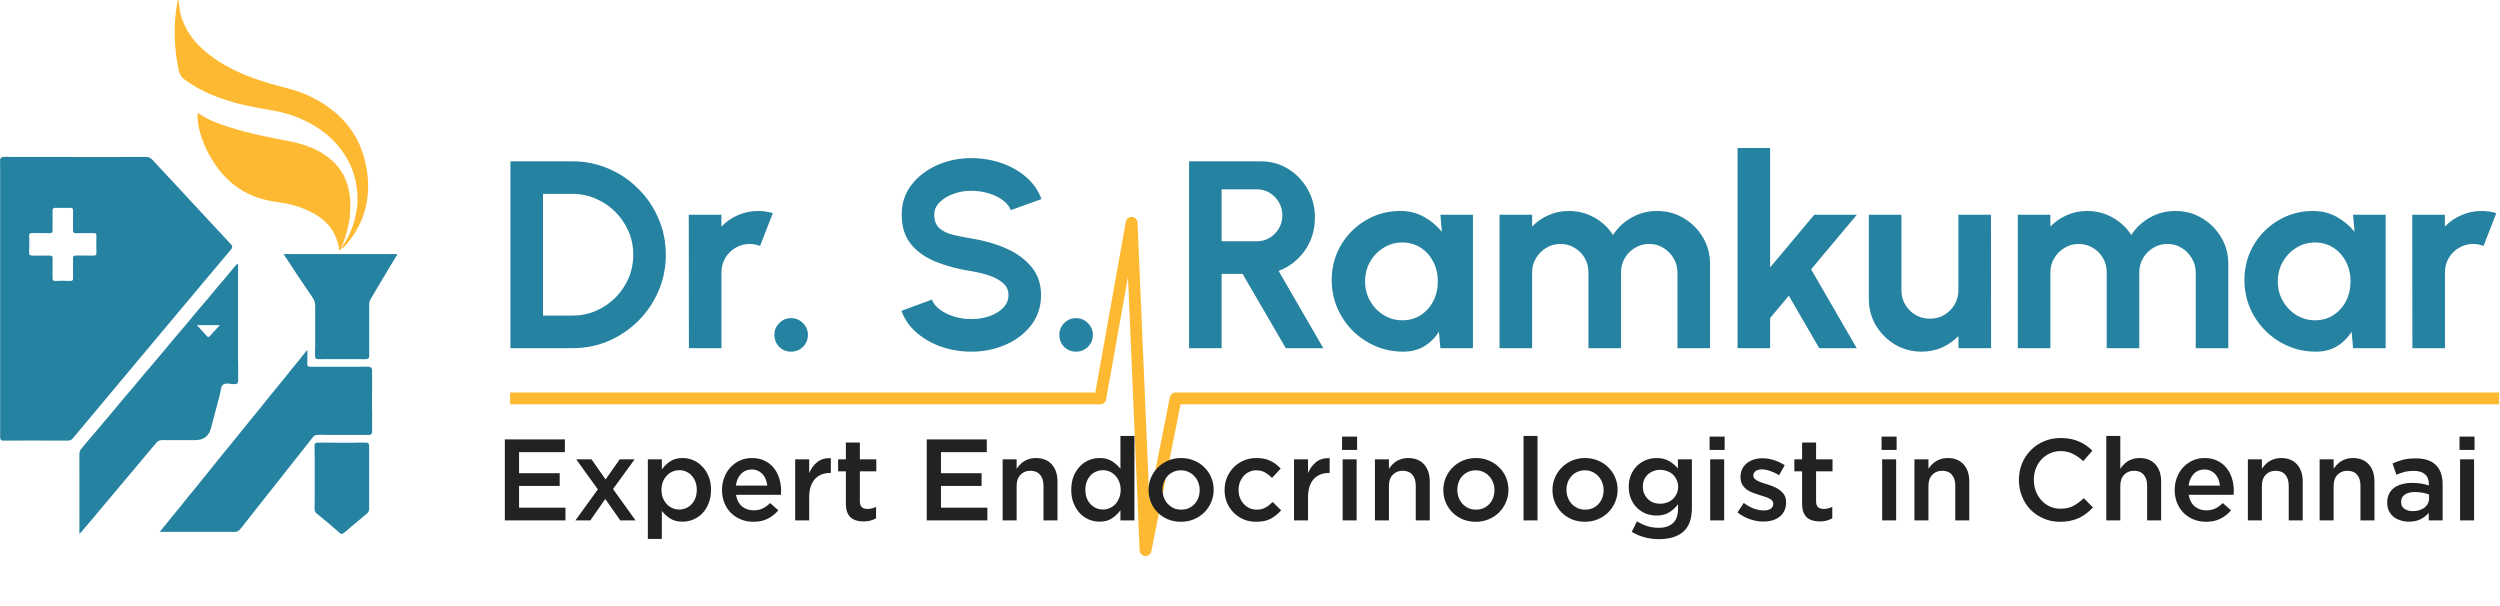
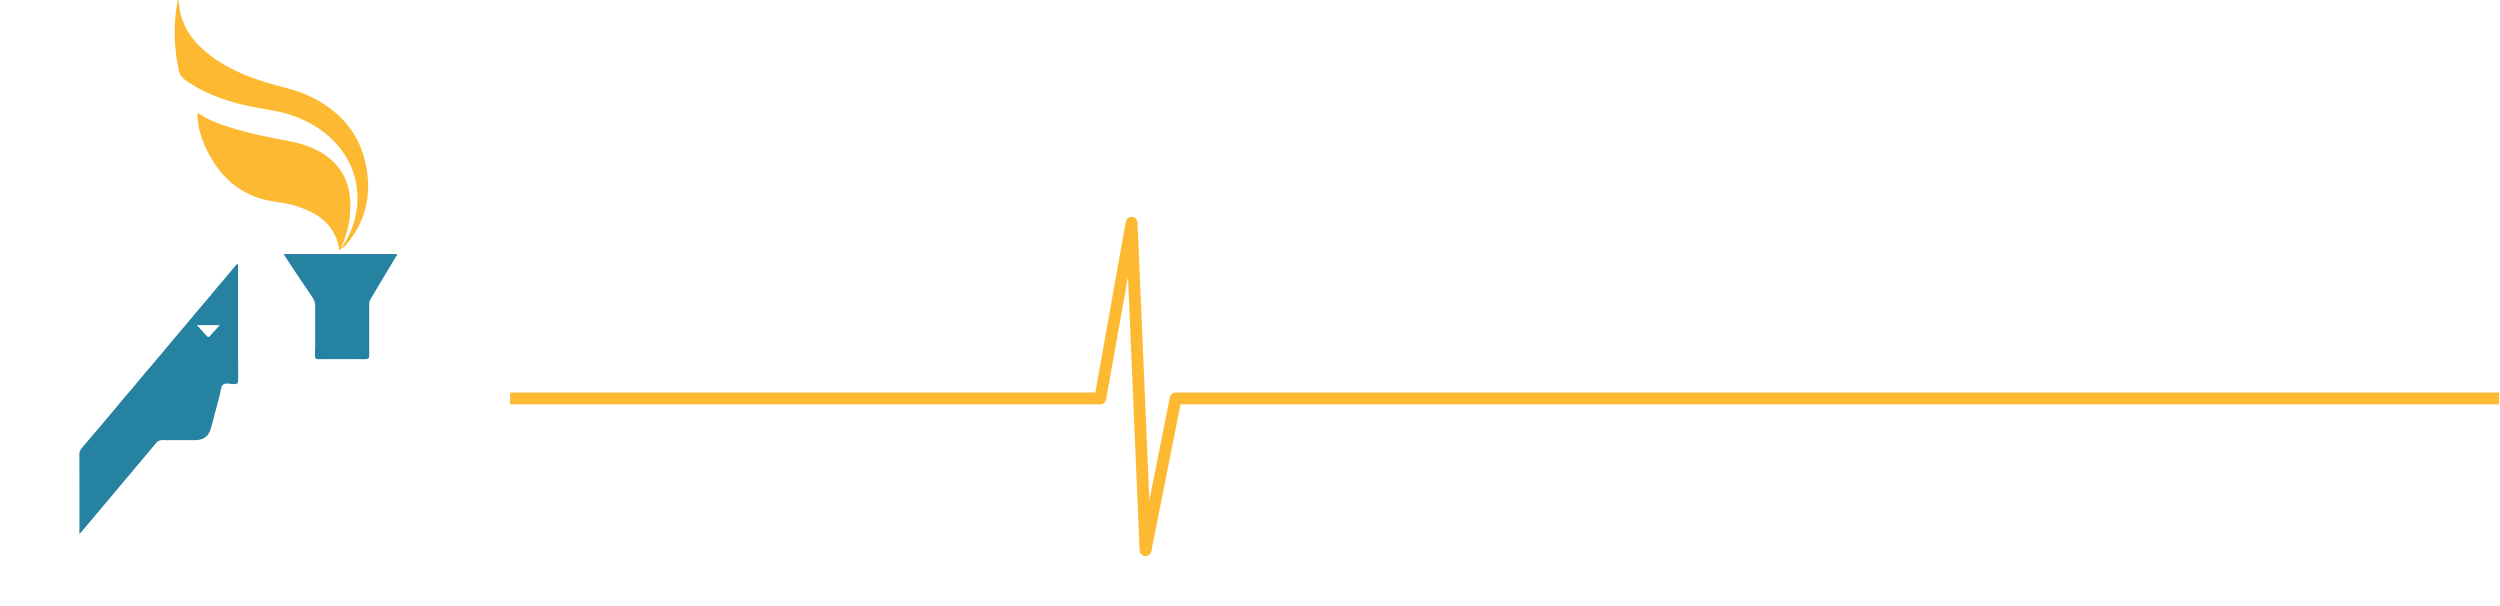
<svg xmlns="http://www.w3.org/2000/svg" width="359" height="87" viewBox="0 0 359 87" fill="none">
-   <path d="M73.3 50V23.166H82.194C84.047 23.166 85.778 23.517 87.388 24.22C89.011 24.91 90.436 25.875 91.662 27.114C92.902 28.341 93.867 29.765 94.557 31.388C95.26 32.998 95.611 34.73 95.611 36.583C95.611 38.436 95.26 40.173 94.557 41.796C93.867 43.406 92.902 44.831 91.662 46.071C90.436 47.297 89.011 48.262 87.388 48.965C85.778 49.655 84.047 50 82.194 50H73.3ZM77.977 45.323H82.194C83.382 45.323 84.5 45.099 85.548 44.652C86.609 44.192 87.541 43.566 88.347 42.774C89.152 41.969 89.784 41.042 90.244 39.995C90.704 38.934 90.934 37.797 90.934 36.583C90.934 35.369 90.704 34.238 90.244 33.19C89.784 32.142 89.152 31.216 88.347 30.411C87.541 29.606 86.615 28.98 85.567 28.532C84.519 28.072 83.395 27.842 82.194 27.842H77.977V45.323ZM98.926 50L98.907 30.832H103.584L103.603 32.538C104.254 31.848 105.034 31.305 105.941 30.909C106.848 30.5 107.826 30.296 108.874 30.296C109.577 30.296 110.279 30.398 110.982 30.602L109.142 35.318C108.656 35.126 108.171 35.03 107.685 35.03C106.931 35.03 106.241 35.215 105.615 35.586C105.002 35.944 104.51 36.436 104.139 37.062C103.782 37.675 103.603 38.359 103.603 39.113V50H98.926ZM113.601 50.498C112.937 50.498 112.368 50.268 111.895 49.808C111.435 49.336 111.205 48.761 111.205 48.083C111.205 47.432 111.435 46.869 111.895 46.397C112.368 45.924 112.937 45.687 113.601 45.687C114.266 45.687 114.834 45.924 115.307 46.397C115.78 46.869 116.016 47.432 116.016 48.083C116.016 48.761 115.78 49.336 115.307 49.808C114.834 50.268 114.266 50.498 113.601 50.498ZM139.49 50.498C138.007 50.498 136.583 50.268 135.215 49.808C133.861 49.336 132.672 48.665 131.65 47.796C130.628 46.914 129.893 45.86 129.446 44.633L133.835 43.023C134.014 43.534 134.378 44.001 134.928 44.422C135.477 44.844 136.148 45.183 136.94 45.438C137.733 45.694 138.582 45.822 139.49 45.822C140.422 45.822 141.291 45.681 142.096 45.4C142.914 45.106 143.572 44.703 144.071 44.192C144.569 43.668 144.818 43.061 144.818 42.371C144.818 41.669 144.556 41.093 144.032 40.646C143.508 40.186 142.837 39.822 142.02 39.554C141.202 39.285 140.359 39.081 139.49 38.94C137.586 38.647 135.88 38.193 134.372 37.58C132.864 36.966 131.669 36.116 130.788 35.03C129.919 33.944 129.484 32.538 129.484 30.813C129.484 29.191 129.951 27.772 130.883 26.558C131.816 25.344 133.043 24.399 134.564 23.721C136.084 23.044 137.726 22.706 139.49 22.706C140.959 22.706 142.377 22.936 143.745 23.395C145.112 23.856 146.307 24.526 147.329 25.408C148.364 26.29 149.105 27.35 149.552 28.59L145.144 30.181C144.965 29.67 144.601 29.203 144.051 28.782C143.502 28.36 142.831 28.028 142.039 27.785C141.247 27.529 140.397 27.401 139.49 27.401C138.582 27.389 137.72 27.536 136.902 27.842C136.097 28.136 135.439 28.539 134.928 29.05C134.417 29.561 134.161 30.149 134.161 30.813C134.161 31.669 134.397 32.315 134.87 32.749C135.356 33.184 136.001 33.503 136.806 33.708C137.611 33.899 138.506 34.078 139.49 34.244C141.279 34.526 142.933 34.998 144.454 35.663C145.975 36.327 147.195 37.215 148.115 38.327C149.035 39.426 149.495 40.774 149.495 42.371C149.495 43.994 149.035 45.419 148.115 46.646C147.195 47.86 145.975 48.805 144.454 49.483C142.933 50.16 141.279 50.498 139.49 50.498ZM154.519 50.498C153.855 50.498 153.286 50.268 152.813 49.808C152.353 49.336 152.123 48.761 152.123 48.083C152.123 47.432 152.353 46.869 152.813 46.397C153.286 45.924 153.855 45.687 154.519 45.687C155.184 45.687 155.752 45.924 156.225 46.397C156.698 46.869 156.934 47.432 156.934 48.083C156.934 48.761 156.698 49.336 156.225 49.808C155.752 50.268 155.184 50.498 154.519 50.498ZM170.747 50V23.166H181.04C182.497 23.166 183.813 23.53 184.989 24.258C186.164 24.986 187.097 25.964 187.787 27.191C188.477 28.405 188.822 29.753 188.822 31.235C188.822 32.449 188.599 33.567 188.151 34.589C187.717 35.599 187.103 36.474 186.311 37.215C185.532 37.956 184.631 38.519 183.609 38.902L190.03 50H184.644L178.433 39.324H175.424V50H170.747ZM175.424 34.647H180.503C181.168 34.647 181.775 34.481 182.324 34.148C182.874 33.816 183.315 33.369 183.647 32.807C183.979 32.245 184.145 31.618 184.145 30.928C184.145 30.226 183.979 29.593 183.647 29.031C183.315 28.468 182.874 28.021 182.324 27.689C181.775 27.357 181.168 27.191 180.503 27.191H175.424V34.647ZM206.838 30.832H211.515V50H206.838L206.627 47.623C206.103 48.479 205.407 49.176 204.538 49.712C203.682 50.236 202.666 50.498 201.49 50.498C200.072 50.498 198.743 50.23 197.503 49.693C196.264 49.157 195.171 48.416 194.226 47.47C193.293 46.524 192.558 45.432 192.021 44.192C191.497 42.953 191.235 41.624 191.235 40.205C191.235 38.838 191.485 37.554 191.983 36.353C192.494 35.152 193.203 34.097 194.111 33.19C195.018 32.283 196.066 31.574 197.254 31.062C198.442 30.551 199.72 30.296 201.088 30.296C202.353 30.296 203.483 30.577 204.48 31.139C205.49 31.701 206.346 32.417 207.049 33.286L206.838 30.832ZM201.375 45.994C202.372 45.994 203.253 45.745 204.02 45.246C204.787 44.748 205.387 44.077 205.822 43.234C206.256 42.378 206.474 41.438 206.474 40.416C206.474 39.381 206.256 38.442 205.822 37.599C205.387 36.742 204.78 36.065 204.001 35.567C203.234 35.069 202.359 34.819 201.375 34.819C200.391 34.819 199.49 35.075 198.672 35.586C197.867 36.084 197.222 36.755 196.737 37.599C196.264 38.442 196.027 39.381 196.027 40.416C196.027 41.451 196.27 42.391 196.756 43.234C197.241 44.077 197.887 44.748 198.692 45.246C199.509 45.745 200.404 45.994 201.375 45.994ZM215.334 50V30.832H220.011V32.538C220.663 31.848 221.442 31.305 222.349 30.909C223.257 30.5 224.234 30.296 225.282 30.296C226.611 30.296 227.831 30.609 228.943 31.235C230.067 31.861 230.962 32.698 231.626 33.746C232.304 32.698 233.198 31.861 234.31 31.235C235.422 30.609 236.642 30.296 237.971 30.296C239.376 30.296 240.648 30.641 241.785 31.331C242.935 32.008 243.849 32.922 244.526 34.072C245.216 35.209 245.561 36.48 245.561 37.886V50H240.884V39.132C240.884 38.391 240.699 37.714 240.328 37.1C239.971 36.474 239.485 35.976 238.872 35.605C238.271 35.222 237.594 35.03 236.84 35.03C236.086 35.03 235.402 35.215 234.789 35.586C234.188 35.944 233.703 36.429 233.332 37.043C232.962 37.656 232.776 38.353 232.776 39.132V50H228.1V39.132C228.1 38.353 227.921 37.656 227.563 37.043C227.205 36.429 226.72 35.944 226.106 35.586C225.493 35.215 224.809 35.03 224.055 35.03C223.314 35.03 222.637 35.222 222.024 35.605C221.41 35.976 220.918 36.474 220.548 37.1C220.19 37.714 220.011 38.391 220.011 39.132V50H215.334ZM266.63 50H261.244L256.874 42.467L254.19 45.668V50H249.514V21.249H254.19V38.404L260.535 30.832H266.649L260.075 38.672L266.63 50ZM268.364 42.908V30.832H273.04V41.681C273.04 42.435 273.226 43.125 273.596 43.751C273.967 44.365 274.459 44.857 275.072 45.227C275.698 45.585 276.382 45.764 277.123 45.764C277.89 45.764 278.58 45.585 279.193 45.227C279.807 44.857 280.299 44.365 280.669 43.751C281.04 43.125 281.225 42.435 281.225 41.681V30.832H285.902L285.921 50H281.244L281.225 48.256C280.56 48.946 279.775 49.495 278.867 49.904C277.96 50.3 276.989 50.498 275.954 50.498C274.561 50.498 273.29 50.16 272.14 49.483C270.99 48.792 270.069 47.879 269.379 46.742C268.702 45.592 268.364 44.314 268.364 42.908ZM289.758 50V30.832H294.435V32.538C295.086 31.848 295.866 31.305 296.773 30.909C297.68 30.5 298.658 30.296 299.706 30.296C301.035 30.296 302.255 30.609 303.367 31.235C304.491 31.861 305.386 32.698 306.05 33.746C306.727 32.698 307.622 31.861 308.734 31.235C309.845 30.609 311.066 30.296 312.395 30.296C313.8 30.296 315.072 30.641 316.209 31.331C317.359 32.008 318.273 32.922 318.95 34.072C319.64 35.209 319.985 36.48 319.985 37.886V50H315.308V39.132C315.308 38.391 315.123 37.714 314.752 37.1C314.394 36.474 313.909 35.976 313.295 35.605C312.695 35.222 312.018 35.03 311.264 35.03C310.51 35.03 309.826 35.215 309.213 35.586C308.612 35.944 308.127 36.429 307.756 37.043C307.385 37.656 307.2 38.353 307.2 39.132V50H302.523V39.132C302.523 38.353 302.344 37.656 301.987 37.043C301.629 36.429 301.143 35.944 300.53 35.586C299.917 35.215 299.233 35.03 298.479 35.03C297.738 35.03 297.061 35.222 296.447 35.605C295.834 35.976 295.342 36.474 294.971 37.1C294.614 37.714 294.435 38.391 294.435 39.132V50H289.758ZM337.903 30.832H342.58V50H337.903L337.692 47.623C337.168 48.479 336.472 49.176 335.603 49.712C334.747 50.236 333.731 50.498 332.555 50.498C331.137 50.498 329.808 50.23 328.568 49.693C327.329 49.157 326.236 48.416 325.291 47.47C324.358 46.524 323.623 45.432 323.086 44.192C322.563 42.953 322.301 41.624 322.301 40.205C322.301 38.838 322.55 37.554 323.048 36.353C323.559 35.152 324.268 34.097 325.176 33.19C326.083 32.283 327.131 31.574 328.319 31.062C329.508 30.551 330.785 30.296 332.153 30.296C333.418 30.296 334.549 30.577 335.545 31.139C336.555 31.701 337.411 32.417 338.114 33.286L337.903 30.832ZM332.44 45.994C333.437 45.994 334.319 45.745 335.085 45.246C335.852 44.748 336.453 44.077 336.887 43.234C337.321 42.378 337.539 41.438 337.539 40.416C337.539 39.381 337.321 38.442 336.887 37.599C336.453 36.742 335.846 36.065 335.066 35.567C334.299 35.069 333.424 34.819 332.44 34.819C331.456 34.819 330.555 35.075 329.738 35.586C328.932 36.084 328.287 36.755 327.802 37.599C327.329 38.442 327.092 39.381 327.092 40.416C327.092 41.451 327.335 42.391 327.821 43.234C328.306 44.077 328.952 44.748 329.757 45.246C330.575 45.745 331.469 45.994 332.44 45.994ZM346.418 50L346.399 30.832H351.076L351.095 32.538C351.747 31.848 352.526 31.305 353.434 30.909C354.341 30.5 355.318 30.296 356.366 30.296C357.069 30.296 357.772 30.398 358.475 30.602L356.635 35.318C356.149 35.126 355.663 35.03 355.178 35.03C354.424 35.03 353.734 35.215 353.108 35.586C352.494 35.944 352.002 36.436 351.632 37.062C351.274 37.675 351.095 38.359 351.095 39.113V50H346.418Z" fill="#2582A1" />
  <path d="M73.255 57.214H158L162.5 32L164.5 79L168.825 57.214H358.861" stroke="#FDB931" stroke-width="1.7" stroke-linejoin="round" />
-   <path d="M81.118 63.099V64.926H74.539V67.95H80.371V69.778H74.539V72.901H81.201V74.729H72.495V63.099H81.118ZM88.029 70.226L91.268 74.729H89.075L86.915 71.655L84.772 74.729H82.629L85.852 70.276L82.745 65.957H84.938L86.965 68.847L88.992 65.957H91.135L88.029 70.226ZM102.102 70.343C102.102 71.074 101.986 71.722 101.753 72.287C101.532 72.852 101.227 73.333 100.84 73.732C100.463 74.12 100.026 74.413 99.527 74.613C99.04 74.812 98.536 74.912 98.015 74.912C97.295 74.912 96.697 74.757 96.221 74.447C95.745 74.136 95.351 73.776 95.041 73.367V77.387H93.031V65.957H95.041V67.419C95.362 66.953 95.761 66.566 96.237 66.255C96.714 65.934 97.306 65.774 98.015 65.774C98.536 65.774 99.04 65.873 99.527 66.073C100.014 66.272 100.446 66.571 100.823 66.97C101.211 67.358 101.521 67.834 101.753 68.399C101.986 68.964 102.102 69.612 102.102 70.343ZM100.059 70.343C100.059 69.911 99.992 69.523 99.859 69.18C99.727 68.825 99.544 68.526 99.311 68.282C99.09 68.039 98.824 67.85 98.514 67.718C98.215 67.585 97.893 67.518 97.55 67.518C97.207 67.518 96.88 67.585 96.57 67.718C96.26 67.85 95.988 68.044 95.756 68.299C95.523 68.543 95.335 68.836 95.191 69.18C95.058 69.523 94.991 69.911 94.991 70.343C94.991 70.775 95.058 71.162 95.191 71.506C95.335 71.849 95.523 72.148 95.756 72.403C95.988 72.647 96.26 72.835 96.57 72.968C96.88 73.101 97.207 73.167 97.55 73.167C97.893 73.167 98.215 73.101 98.514 72.968C98.824 72.835 99.09 72.647 99.311 72.403C99.544 72.159 99.727 71.866 99.859 71.522C99.992 71.168 100.059 70.775 100.059 70.343ZM105.69 71.057C105.812 71.777 106.1 72.331 106.554 72.719C107.008 73.095 107.562 73.284 108.215 73.284C108.714 73.284 109.146 73.195 109.511 73.018C109.877 72.84 110.237 72.58 110.591 72.237L111.771 73.284C111.35 73.782 110.846 74.181 110.259 74.48C109.683 74.779 108.991 74.928 108.182 74.928C107.551 74.928 106.958 74.818 106.404 74.596C105.861 74.374 105.385 74.064 104.975 73.666C104.577 73.267 104.261 72.791 104.028 72.237C103.796 71.672 103.679 71.046 103.679 70.359C103.679 69.728 103.785 69.135 103.995 68.582C104.206 68.028 104.499 67.546 104.876 67.136C105.263 66.715 105.717 66.383 106.238 66.139C106.759 65.896 107.335 65.774 107.966 65.774C108.664 65.774 109.273 65.901 109.794 66.156C110.325 66.411 110.763 66.754 111.106 67.186C111.461 67.618 111.726 68.122 111.904 68.698C112.081 69.274 112.169 69.877 112.169 70.509C112.169 70.597 112.164 70.686 112.153 70.775C112.153 70.863 112.147 70.957 112.136 71.057H105.69ZM105.673 69.728H110.176C110.142 69.407 110.07 69.108 109.96 68.831C109.849 68.543 109.699 68.299 109.511 68.1C109.323 67.889 109.096 67.723 108.83 67.601C108.575 67.48 108.282 67.419 107.949 67.419C107.329 67.419 106.814 67.635 106.404 68.067C106.005 68.487 105.762 69.041 105.673 69.728ZM116.199 71.389V74.729H114.188V65.957H116.199V67.934C116.476 67.269 116.869 66.737 117.378 66.339C117.888 65.94 118.53 65.757 119.306 65.79V67.917H119.189C118.746 67.917 118.342 67.989 117.976 68.133C117.611 68.277 117.295 68.493 117.029 68.781C116.764 69.069 116.559 69.434 116.415 69.877C116.271 70.309 116.199 70.814 116.199 71.389ZM123.477 67.684V71.987C123.477 72.375 123.571 72.658 123.76 72.835C123.948 73.001 124.214 73.084 124.557 73.084C124.989 73.084 125.405 72.984 125.803 72.785V74.43C125.549 74.574 125.277 74.685 124.989 74.762C124.701 74.84 124.369 74.879 123.992 74.879C123.627 74.879 123.289 74.834 122.979 74.746C122.669 74.657 122.397 74.513 122.165 74.314C121.943 74.114 121.772 73.854 121.65 73.533C121.528 73.2 121.467 72.791 121.467 72.303V67.684H120.354V65.957H121.467V63.547H123.477V65.957H125.837V67.684H123.477ZM141.703 63.099V64.926H135.123V67.95H140.955V69.778H135.123V72.901H141.786V74.729H133.08V63.099H141.703ZM145.988 69.778V74.729H143.978V65.957H145.988V67.319C146.132 67.108 146.287 66.915 146.453 66.737C146.63 66.549 146.83 66.383 147.051 66.239C147.284 66.095 147.533 65.984 147.799 65.907C148.076 65.818 148.386 65.774 148.729 65.774C149.726 65.774 150.496 66.078 151.039 66.688C151.582 67.297 151.853 68.116 151.853 69.147V74.729H149.843V69.745C149.843 69.058 149.676 68.532 149.344 68.166C149.023 67.79 148.563 67.601 147.965 67.601C147.378 67.601 146.902 67.795 146.536 68.183C146.171 68.559 145.988 69.091 145.988 69.778ZM162.904 74.729H160.893V73.267C160.572 73.721 160.168 74.109 159.68 74.43C159.204 74.751 158.611 74.912 157.903 74.912C157.382 74.912 156.878 74.812 156.391 74.613C155.903 74.413 155.471 74.12 155.095 73.732C154.718 73.333 154.414 72.852 154.181 72.287C153.948 71.722 153.832 71.074 153.832 70.343C153.832 69.612 153.943 68.964 154.164 68.399C154.397 67.834 154.702 67.358 155.078 66.97C155.455 66.571 155.887 66.272 156.374 66.073C156.872 65.873 157.382 65.774 157.903 65.774C158.623 65.774 159.221 65.929 159.697 66.239C160.173 66.549 160.572 66.909 160.893 67.319V62.6H162.904V74.729ZM160.926 70.343C160.926 69.911 160.854 69.523 160.71 69.18C160.578 68.836 160.395 68.543 160.162 68.299C159.93 68.044 159.658 67.85 159.348 67.718C159.038 67.585 158.717 67.518 158.384 67.518C158.041 67.518 157.714 67.585 157.404 67.718C157.105 67.84 156.839 68.022 156.607 68.266C156.374 68.51 156.191 68.809 156.058 69.163C155.925 69.506 155.859 69.9 155.859 70.343C155.859 70.775 155.925 71.168 156.058 71.522C156.191 71.866 156.374 72.159 156.607 72.403C156.839 72.647 157.105 72.835 157.404 72.968C157.714 73.101 158.041 73.167 158.384 73.167C158.717 73.167 159.038 73.101 159.348 72.968C159.658 72.835 159.93 72.647 160.162 72.403C160.395 72.148 160.578 71.849 160.71 71.506C160.854 71.162 160.926 70.775 160.926 70.343ZM174.283 70.343C174.283 70.974 174.161 71.567 173.918 72.121C173.685 72.674 173.358 73.162 172.937 73.582C172.528 73.992 172.035 74.319 171.459 74.563C170.883 74.806 170.257 74.928 169.581 74.928C168.917 74.928 168.296 74.812 167.72 74.579C167.156 74.336 166.663 74.009 166.242 73.599C165.832 73.178 165.511 72.696 165.278 72.154C165.046 71.6 164.929 71.007 164.929 70.376C164.929 69.745 165.046 69.152 165.278 68.598C165.522 68.033 165.849 67.546 166.258 67.136C166.679 66.715 167.172 66.383 167.737 66.139C168.313 65.896 168.939 65.774 169.615 65.774C170.29 65.774 170.91 65.896 171.475 66.139C172.051 66.372 172.544 66.699 172.954 67.12C173.375 67.529 173.702 68.011 173.934 68.565C174.167 69.119 174.283 69.711 174.283 70.343ZM172.273 70.376C172.273 69.988 172.206 69.623 172.073 69.279C171.941 68.936 171.752 68.637 171.509 68.382C171.276 68.116 170.994 67.912 170.661 67.767C170.34 67.612 169.98 67.535 169.581 67.535C169.183 67.535 168.817 67.612 168.485 67.767C168.164 67.912 167.887 68.111 167.654 68.366C167.421 68.62 167.244 68.919 167.122 69.263C167 69.595 166.94 69.955 166.94 70.343C166.94 70.73 167.006 71.101 167.139 71.456C167.272 71.799 167.455 72.098 167.687 72.353C167.931 72.608 168.213 72.813 168.535 72.968C168.867 73.112 169.227 73.184 169.615 73.184C170.024 73.184 170.39 73.112 170.711 72.968C171.043 72.813 171.326 72.608 171.558 72.353C171.791 72.098 171.968 71.805 172.09 71.472C172.212 71.129 172.273 70.764 172.273 70.376ZM183.973 73.284C183.541 73.771 183.048 74.17 182.495 74.48C181.941 74.779 181.237 74.928 180.384 74.928C179.731 74.928 179.127 74.812 178.574 74.579C178.02 74.336 177.538 74.009 177.128 73.599C176.729 73.178 176.414 72.696 176.181 72.154C175.959 71.6 175.849 71.007 175.849 70.376C175.849 69.745 175.959 69.152 176.181 68.598C176.414 68.044 176.729 67.557 177.128 67.136C177.538 66.715 178.02 66.383 178.574 66.139C179.138 65.896 179.748 65.774 180.401 65.774C181.232 65.774 181.919 65.912 182.461 66.189C183.015 66.466 183.497 66.832 183.907 67.286L182.661 68.631C182.351 68.31 182.018 68.05 181.664 67.85C181.32 67.64 180.894 67.535 180.384 67.535C180.019 67.535 179.681 67.612 179.371 67.767C179.061 67.912 178.795 68.111 178.574 68.366C178.352 68.62 178.175 68.919 178.042 69.263C177.92 69.595 177.859 69.955 177.859 70.343C177.859 70.742 177.92 71.112 178.042 71.456C178.175 71.799 178.358 72.098 178.59 72.353C178.823 72.608 179.1 72.813 179.421 72.968C179.742 73.112 180.096 73.184 180.484 73.184C180.96 73.184 181.376 73.084 181.73 72.885C182.096 72.674 182.439 72.408 182.76 72.087L183.973 73.284ZM187.833 71.389V74.729H185.822V65.957H187.833V67.934C188.109 67.269 188.503 66.737 189.012 66.339C189.522 65.94 190.164 65.757 190.939 65.79V67.917H190.823C190.38 67.917 189.976 67.989 189.61 68.133C189.245 68.277 188.929 68.493 188.663 68.781C188.397 69.069 188.193 69.434 188.049 69.877C187.905 70.309 187.833 70.814 187.833 71.389ZM194.879 64.611H192.719V62.7H194.879V64.611ZM194.812 74.729H192.802V65.957H194.812V74.729ZM199.45 69.778V74.729H197.439V65.957H199.45V67.319C199.594 67.108 199.749 66.915 199.915 66.737C200.092 66.549 200.292 66.383 200.513 66.239C200.746 66.095 200.995 65.984 201.261 65.907C201.538 65.818 201.848 65.774 202.191 65.774C203.188 65.774 203.958 66.078 204.501 66.688C205.043 67.297 205.315 68.116 205.315 69.147V74.729H203.304V69.745C203.304 69.058 203.138 68.532 202.806 68.166C202.485 67.79 202.025 67.601 201.427 67.601C200.84 67.601 200.364 67.795 199.998 68.183C199.633 68.559 199.45 69.091 199.45 69.778ZM216.614 70.343C216.614 70.974 216.493 71.567 216.249 72.121C216.016 72.674 215.69 73.162 215.269 73.582C214.859 73.992 214.366 74.319 213.79 74.563C213.214 74.806 212.588 74.928 211.913 74.928C211.248 74.928 210.628 74.812 210.052 74.579C209.487 74.336 208.994 74.009 208.573 73.599C208.163 73.178 207.842 72.696 207.609 72.154C207.377 71.6 207.261 71.007 207.261 70.376C207.261 69.745 207.377 69.152 207.609 68.598C207.853 68.033 208.18 67.546 208.59 67.136C209.011 66.715 209.503 66.383 210.068 66.139C210.644 65.896 211.27 65.774 211.946 65.774C212.621 65.774 213.242 65.896 213.807 66.139C214.383 66.372 214.876 66.699 215.285 67.12C215.706 67.529 216.033 68.011 216.266 68.565C216.498 69.119 216.614 69.711 216.614 70.343ZM214.604 70.376C214.604 69.988 214.538 69.623 214.405 69.279C214.272 68.936 214.084 68.637 213.84 68.382C213.607 68.116 213.325 67.912 212.993 67.767C212.671 67.612 212.311 67.535 211.913 67.535C211.514 67.535 211.148 67.612 210.816 67.767C210.495 67.912 210.218 68.111 209.985 68.366C209.753 68.62 209.575 68.919 209.454 69.263C209.332 69.595 209.271 69.955 209.271 70.343C209.271 70.73 209.337 71.101 209.47 71.456C209.603 71.799 209.786 72.098 210.019 72.353C210.262 72.608 210.545 72.813 210.866 72.968C211.198 73.112 211.558 73.184 211.946 73.184C212.356 73.184 212.721 73.112 213.042 72.968C213.375 72.813 213.657 72.608 213.89 72.353C214.122 72.098 214.3 71.805 214.421 71.472C214.543 71.129 214.604 70.764 214.604 70.376ZM220.788 74.729H218.778V62.6H220.788V74.729ZM232.288 70.343C232.288 70.974 232.166 71.567 231.922 72.121C231.69 72.674 231.363 73.162 230.942 73.582C230.532 73.992 230.039 74.319 229.463 74.563C228.888 74.806 228.262 74.928 227.586 74.928C226.921 74.928 226.301 74.812 225.725 74.579C225.16 74.336 224.667 74.009 224.247 73.599C223.837 73.178 223.515 72.696 223.283 72.154C223.05 71.6 222.934 71.007 222.934 70.376C222.934 69.745 223.05 69.152 223.283 68.598C223.527 68.033 223.853 67.546 224.263 67.136C224.684 66.715 225.177 66.383 225.742 66.139C226.318 65.896 226.944 65.774 227.619 65.774C228.295 65.774 228.915 65.896 229.48 66.139C230.056 66.372 230.549 66.699 230.959 67.12C231.38 67.529 231.706 68.011 231.939 68.565C232.172 69.119 232.288 69.711 232.288 70.343ZM230.278 70.376C230.278 69.988 230.211 69.623 230.078 69.279C229.945 68.936 229.757 68.637 229.513 68.382C229.281 68.116 228.998 67.912 228.666 67.767C228.345 67.612 227.985 67.535 227.586 67.535C227.187 67.535 226.822 67.612 226.489 67.767C226.168 67.912 225.891 68.111 225.659 68.366C225.426 68.62 225.249 68.919 225.127 69.263C225.005 69.595 224.944 69.955 224.944 70.343C224.944 70.73 225.011 71.101 225.144 71.456C225.277 71.799 225.459 72.098 225.692 72.353C225.936 72.608 226.218 72.813 226.539 72.968C226.872 73.112 227.232 73.184 227.619 73.184C228.029 73.184 228.395 73.112 228.716 72.968C229.048 72.813 229.331 72.608 229.563 72.353C229.796 72.098 229.973 71.805 230.095 71.472C230.217 71.129 230.278 70.764 230.278 70.376ZM242.958 72.935C242.958 74.485 242.548 75.621 241.729 76.341C240.909 77.061 239.746 77.421 238.24 77.421C236.778 77.421 235.471 77.072 234.319 76.374L235.066 74.862C235.532 75.15 236.019 75.377 236.528 75.543C237.038 75.709 237.592 75.792 238.19 75.792C239.087 75.792 239.774 75.565 240.25 75.111C240.726 74.657 240.964 73.987 240.964 73.101V72.419C240.599 72.896 240.173 73.284 239.685 73.582C239.198 73.882 238.594 74.031 237.874 74.031C237.354 74.031 236.855 73.942 236.379 73.765C235.903 73.577 235.476 73.306 235.1 72.951C234.734 72.597 234.441 72.165 234.219 71.655C233.997 71.146 233.887 70.564 233.887 69.911C233.887 69.257 233.997 68.676 234.219 68.166C234.441 67.657 234.734 67.225 235.1 66.87C235.476 66.516 235.903 66.245 236.379 66.056C236.866 65.868 237.365 65.774 237.874 65.774C238.616 65.774 239.226 65.923 239.702 66.222C240.189 66.51 240.605 66.859 240.948 67.269V65.957H242.958V72.935ZM240.981 69.911C240.981 69.545 240.909 69.213 240.765 68.914C240.632 68.604 240.449 68.343 240.217 68.133C239.984 67.922 239.707 67.762 239.386 67.651C239.076 67.529 238.749 67.468 238.406 67.468C238.051 67.468 237.725 67.529 237.426 67.651C237.127 67.762 236.861 67.922 236.628 68.133C236.407 68.343 236.229 68.598 236.096 68.897C235.975 69.196 235.914 69.529 235.914 69.894C235.914 70.26 235.98 70.592 236.113 70.891C236.246 71.19 236.423 71.45 236.645 71.672C236.866 71.882 237.127 72.049 237.426 72.17C237.736 72.281 238.062 72.337 238.406 72.337C238.749 72.337 239.076 72.281 239.386 72.17C239.707 72.049 239.984 71.882 240.217 71.672C240.449 71.45 240.632 71.196 240.765 70.908C240.909 70.609 240.981 70.276 240.981 69.911ZM247.659 64.611H245.499V62.7H247.659V64.611ZM247.592 74.729H245.582V65.957H247.592V74.729ZM256.483 72.137C256.483 72.602 256.4 73.007 256.234 73.35C256.068 73.693 255.835 73.981 255.536 74.214C255.248 74.435 254.905 74.607 254.506 74.729C254.107 74.84 253.681 74.895 253.227 74.895C252.596 74.895 251.953 74.784 251.3 74.563C250.657 74.341 250.059 74.014 249.505 73.582L250.402 72.22C250.879 72.575 251.361 72.846 251.848 73.034C252.346 73.212 252.823 73.3 253.277 73.3C253.709 73.3 254.041 73.217 254.274 73.051C254.517 72.874 254.639 72.641 254.639 72.353V72.32C254.639 72.154 254.584 72.01 254.473 71.888C254.373 71.766 254.229 71.661 254.041 71.572C253.864 71.472 253.653 71.389 253.41 71.323C253.177 71.245 252.933 71.168 252.679 71.09C252.357 70.991 252.031 70.88 251.698 70.758C251.377 70.636 251.084 70.481 250.818 70.293C250.563 70.094 250.353 69.855 250.186 69.578C250.02 69.29 249.937 68.936 249.937 68.515V68.482C249.937 68.072 250.015 67.701 250.17 67.369C250.336 67.036 250.558 66.754 250.834 66.521C251.122 66.289 251.455 66.112 251.831 65.99C252.219 65.868 252.629 65.807 253.061 65.807C253.615 65.807 254.174 65.896 254.739 66.073C255.304 66.25 255.819 66.494 256.284 66.804L255.486 68.233C255.066 67.978 254.639 67.778 254.207 67.635C253.775 67.48 253.376 67.402 253.011 67.402C252.623 67.402 252.319 67.485 252.097 67.651C251.887 67.817 251.781 68.028 251.781 68.282V68.316C251.781 68.471 251.837 68.609 251.948 68.731C252.058 68.842 252.202 68.947 252.38 69.047C252.568 69.135 252.778 69.224 253.011 69.313C253.255 69.39 253.504 69.468 253.759 69.545C254.08 69.645 254.401 69.761 254.722 69.894C255.043 70.027 255.331 70.193 255.586 70.393C255.852 70.581 256.068 70.814 256.234 71.09C256.4 71.367 256.483 71.705 256.483 72.104V72.137ZM260.79 67.684V71.987C260.79 72.375 260.885 72.658 261.073 72.835C261.261 73.001 261.527 73.084 261.87 73.084C262.302 73.084 262.718 72.984 263.116 72.785V74.43C262.862 74.574 262.59 74.685 262.302 74.762C262.014 74.84 261.682 74.879 261.305 74.879C260.94 74.879 260.602 74.834 260.292 74.746C259.982 74.657 259.71 74.513 259.478 74.314C259.256 74.114 259.085 73.854 258.963 73.533C258.841 73.2 258.78 72.791 258.78 72.303V67.684H257.667V65.957H258.78V63.547H260.79V65.957H263.15V67.684H260.79ZM272.353 64.611H270.194V62.7H272.353V64.611ZM272.287 74.729H270.277V65.957H272.287V74.729ZM276.925 69.778V74.729H274.914V65.957H276.925V67.319C277.069 67.108 277.224 66.915 277.39 66.737C277.567 66.549 277.766 66.383 277.988 66.239C278.221 66.095 278.47 65.984 278.736 65.907C279.013 65.818 279.323 65.774 279.666 65.774C280.663 65.774 281.433 66.078 281.975 66.688C282.518 67.297 282.79 68.116 282.79 69.147V74.729H280.779V69.745C280.779 69.058 280.613 68.532 280.281 68.166C279.96 67.79 279.5 67.601 278.902 67.601C278.315 67.601 277.838 67.795 277.473 68.183C277.107 68.559 276.925 69.091 276.925 69.778ZM300.549 72.868C300.25 73.189 299.934 73.477 299.602 73.732C299.281 73.976 298.932 74.192 298.555 74.38C298.179 74.557 297.763 74.69 297.309 74.779C296.866 74.879 296.373 74.928 295.831 74.928C294.978 74.928 294.191 74.773 293.471 74.463C292.751 74.153 292.126 73.732 291.594 73.2C291.073 72.658 290.664 72.021 290.364 71.29C290.065 70.559 289.916 69.772 289.916 68.93C289.916 68.1 290.06 67.319 290.348 66.588C290.647 65.857 291.062 65.22 291.594 64.677C292.126 64.123 292.757 63.691 293.488 63.381C294.219 63.06 295.028 62.899 295.914 62.899C296.445 62.899 296.927 62.944 297.359 63.032C297.802 63.121 298.207 63.248 298.572 63.414C298.938 63.569 299.275 63.758 299.586 63.979C299.896 64.201 300.189 64.445 300.466 64.71L299.154 66.222C298.688 65.79 298.195 65.441 297.675 65.176C297.154 64.91 296.562 64.777 295.897 64.777C295.343 64.777 294.828 64.888 294.352 65.109C293.887 65.32 293.482 65.613 293.139 65.99C292.796 66.355 292.53 66.787 292.342 67.286C292.153 67.784 292.059 68.321 292.059 68.897C292.059 69.473 292.153 70.016 292.342 70.525C292.53 71.024 292.796 71.461 293.139 71.838C293.482 72.215 293.887 72.514 294.352 72.735C294.828 72.946 295.343 73.051 295.897 73.051C296.606 73.051 297.215 72.918 297.725 72.652C298.234 72.375 298.738 72.004 299.237 71.539L300.549 72.868ZM304.475 69.778V74.729H302.465V62.6H304.475V67.319C304.619 67.108 304.774 66.915 304.94 66.737C305.117 66.549 305.317 66.383 305.538 66.239C305.771 66.095 306.02 65.984 306.286 65.907C306.563 65.818 306.873 65.774 307.216 65.774C308.213 65.774 308.983 66.078 309.526 66.688C310.068 67.297 310.34 68.116 310.34 69.147V74.729H308.329V69.745C308.329 69.058 308.163 68.532 307.831 68.166C307.51 67.79 307.05 67.601 306.452 67.601C305.865 67.601 305.389 67.795 305.023 68.183C304.658 68.559 304.475 69.091 304.475 69.778ZM314.296 71.057C314.418 71.777 314.706 72.331 315.16 72.719C315.614 73.095 316.168 73.284 316.821 73.284C317.32 73.284 317.752 73.195 318.117 73.018C318.483 72.84 318.843 72.58 319.197 72.237L320.377 73.284C319.956 73.782 319.452 74.181 318.865 74.48C318.289 74.779 317.597 74.928 316.788 74.928C316.157 74.928 315.564 74.818 315.01 74.596C314.468 74.374 313.991 74.064 313.582 73.666C313.183 73.267 312.867 72.791 312.635 72.237C312.402 71.672 312.286 71.046 312.286 70.359C312.286 69.728 312.391 69.135 312.601 68.582C312.812 68.028 313.105 67.546 313.482 67.136C313.87 66.715 314.324 66.383 314.844 66.139C315.365 65.896 315.941 65.774 316.572 65.774C317.27 65.774 317.879 65.901 318.4 66.156C318.931 66.411 319.369 66.754 319.712 67.186C320.067 67.618 320.333 68.122 320.51 68.698C320.687 69.274 320.776 69.877 320.776 70.509C320.776 70.597 320.77 70.686 320.759 70.775C320.759 70.863 320.754 70.957 320.742 71.057H314.296ZM314.279 69.728H318.782C318.749 69.407 318.677 69.108 318.566 68.831C318.455 68.543 318.306 68.299 318.117 68.1C317.929 67.889 317.702 67.723 317.436 67.601C317.181 67.48 316.888 67.419 316.556 67.419C315.935 67.419 315.42 67.635 315.01 68.067C314.612 68.487 314.368 69.041 314.279 69.728ZM324.805 69.778V74.729H322.795V65.957H324.805V67.319C324.949 67.108 325.104 66.915 325.27 66.737C325.447 66.549 325.647 66.383 325.868 66.239C326.101 66.095 326.35 65.984 326.616 65.907C326.893 65.818 327.203 65.774 327.546 65.774C328.543 65.774 329.313 66.078 329.856 66.688C330.398 67.297 330.67 68.116 330.67 69.147V74.729H328.66V69.745C328.66 69.058 328.493 68.532 328.161 68.166C327.84 67.79 327.38 67.601 326.782 67.601C326.195 67.601 325.719 67.795 325.353 68.183C324.988 68.559 324.805 69.091 324.805 69.778ZM335.108 69.778V74.729H333.098V65.957H335.108V67.319C335.252 67.108 335.407 66.915 335.573 66.737C335.75 66.549 335.95 66.383 336.171 66.239C336.404 66.095 336.653 65.984 336.919 65.907C337.196 65.818 337.506 65.774 337.849 65.774C338.846 65.774 339.616 66.078 340.159 66.688C340.701 67.297 340.973 68.116 340.973 69.147V74.729H338.962V69.745C338.962 69.058 338.796 68.532 338.464 68.166C338.143 67.79 337.683 67.601 337.085 67.601C336.498 67.601 336.022 67.795 335.656 68.183C335.291 68.559 335.108 69.091 335.108 69.778ZM350.761 74.729H348.767V73.649C348.468 74.003 348.086 74.302 347.621 74.546C347.155 74.79 346.59 74.912 345.926 74.912C345.505 74.912 345.106 74.851 344.73 74.729C344.353 74.618 344.021 74.452 343.733 74.231C343.456 73.998 343.229 73.716 343.052 73.383C342.885 73.04 342.802 72.647 342.802 72.204V72.17C342.802 71.694 342.891 71.279 343.068 70.924C343.245 70.57 343.489 70.276 343.799 70.044C344.12 69.811 344.497 69.639 344.929 69.529C345.372 69.407 345.848 69.346 346.358 69.346C346.89 69.346 347.338 69.379 347.704 69.445C348.08 69.512 348.44 69.601 348.784 69.711V69.495C348.784 68.886 348.595 68.421 348.219 68.1C347.853 67.778 347.321 67.618 346.624 67.618C346.125 67.618 345.682 67.668 345.295 67.767C344.907 67.867 344.514 68 344.115 68.166L343.567 66.555C344.054 66.333 344.552 66.156 345.062 66.023C345.571 65.89 346.186 65.824 346.906 65.824C348.213 65.824 349.182 66.15 349.814 66.804C350.445 67.446 350.761 68.355 350.761 69.529V74.729ZM348.817 71.556V71.007C348.562 70.908 348.257 70.825 347.903 70.758C347.56 70.692 347.194 70.658 346.806 70.658C346.175 70.658 345.682 70.78 345.328 71.024C344.973 71.268 344.796 71.617 344.796 72.071V72.104C344.796 72.525 344.957 72.846 345.278 73.067C345.61 73.289 346.014 73.4 346.491 73.4C346.823 73.4 347.128 73.356 347.405 73.267C347.693 73.178 347.942 73.056 348.152 72.901C348.363 72.735 348.523 72.541 348.634 72.32C348.756 72.087 348.817 71.832 348.817 71.556ZM355.345 64.611H353.185V62.7H355.345V64.611ZM355.278 74.729H353.268V65.957H355.278V74.729Z" fill="#222222" />
-   <path d="M33.006 34.904C32.489 34.358 31.979 33.805 31.466 33.255C30.553 32.274 29.641 31.293 28.728 30.312C28.081 29.616 27.435 28.919 26.789 28.222C25.725 27.076 24.661 25.929 23.597 24.784C23.04 24.184 22.468 23.598 21.928 22.983C21.653 22.669 21.33 22.535 20.928 22.536C19.181 22.539 17.433 22.543 15.686 22.543C10.986 22.541 6.286 22.538 1.586 22.536C1.52 22.536 1.454 22.53 1.388 22.527C1.125 22.51 0.862 22.513 0.598 22.525C0.312 22.534 0.075 22.616 0 22.933V23.013C0.037 23.074 0.019 23.142 0.019 23.207C0.021 23.682 0.02 24.158 0.02 24.634V24.655C0.02 37.323 0.02 49.991 0.021 62.66C0.021 62.728 0.01 62.798 0.031 62.866C0.031 62.869 0.033 62.873 0.034 62.876C0.076 63.206 0.137 63.268 0.471 63.27C1.265 63.272 2.059 63.265 2.854 63.265C5.157 63.264 7.461 63.264 9.765 63.266C10.008 63.266 10.223 63.2 10.388 63.022C10.553 62.844 10.704 62.651 10.86 62.464C11.568 61.616 12.276 60.767 12.985 59.918C13.547 59.246 14.11 58.576 14.671 57.904C15.182 57.293 15.69 56.68 16.201 56.07C16.709 55.464 17.22 54.861 17.727 54.255C18.305 53.564 18.88 52.87 19.459 52.178C19.966 51.573 20.477 50.971 20.984 50.364C21.563 49.673 22.138 48.979 22.716 48.288C23.224 47.682 23.735 47.079 24.242 46.473C24.753 45.863 25.26 45.249 25.771 44.639C26.427 43.857 27.087 43.079 27.743 42.297C28.318 41.611 28.887 40.921 29.462 40.235C29.987 39.61 30.517 38.989 31.042 38.363C31.703 37.577 32.353 36.783 33.022 36.004C33.452 35.504 33.458 35.38 33.006 34.904ZM13.388 36.704C12.574 36.7 11.76 36.697 10.946 36.694C10.582 36.691 10.485 36.788 10.486 37.148C10.489 38.073 10.492 38.999 10.493 39.925C10.493 40.275 10.386 40.356 10.031 40.341C9.357 40.31 8.682 40.307 8.009 40.343C7.651 40.362 7.54 40.264 7.544 39.908C7.549 39.445 7.545 38.983 7.545 38.52H7.553C7.553 38.037 7.552 37.554 7.553 37.072C7.553 36.795 7.466 36.699 7.187 36.699C6.38 36.7 5.573 36.706 4.766 36.71C4.72 36.71 4.673 36.711 4.627 36.71C4.298 36.701 4.161 36.571 4.181 36.243C4.217 35.635 4.206 35.027 4.203 34.419C4.203 34.255 4.188 34.09 4.188 33.924C4.188 33.56 4.279 33.463 4.65 33.473C5.443 33.495 6.236 33.445 7.029 33.488C7.068 33.49 7.108 33.488 7.148 33.488C7.44 33.484 7.549 33.384 7.551 33.096C7.555 32.422 7.552 31.748 7.55 31.073C7.549 30.789 7.539 30.504 7.543 30.221C7.547 29.963 7.665 29.84 7.925 29.844C8.665 29.857 9.406 29.862 10.147 29.844C10.396 29.838 10.492 29.952 10.492 30.222C10.492 31.141 10.49 32.06 10.484 32.98C10.481 33.392 10.576 33.504 10.995 33.485C11.782 33.45 12.568 33.496 13.355 33.473C13.76 33.461 13.855 33.557 13.845 33.956C13.825 34.722 13.823 35.489 13.845 36.256C13.855 36.624 13.762 36.706 13.387 36.704L13.388 36.704Z" fill="#2582A1" />
  <path d="M57 36.503V36.7C56.801 36.882 56.691 37.126 56.556 37.352C55.717 38.749 54.882 40.149 54.047 41.549C53.75 42.046 53.458 42.545 53.169 43.047C53.087 43.188 53.028 43.341 53.039 43.51C53.001 43.585 53.02 43.665 53.02 43.742C53.019 46.18 53.019 48.617 53.019 51.055C53.019 51.127 53.029 51.199 53.008 51.27C52.946 51.514 52.765 51.58 52.539 51.58C52.272 51.581 52.005 51.583 51.737 51.585C51.702 51.563 51.663 51.563 51.624 51.565C51.61 51.566 51.596 51.567 51.583 51.567C49.913 51.566 48.244 51.566 46.575 51.567C46.562 51.567 46.547 51.566 46.534 51.565C46.495 51.563 46.456 51.563 46.42 51.585C46.157 51.582 45.894 51.583 45.63 51.575C45.365 51.567 45.244 51.436 45.243 51.176C45.242 50.828 45.24 50.481 45.239 50.134C45.271 50.079 45.257 50.019 45.257 49.961C45.258 47.919 45.258 45.878 45.257 43.837C45.257 43.779 45.271 43.718 45.239 43.663C45.219 43.233 44.993 42.888 44.761 42.548C43.406 40.559 42.07 38.557 40.755 36.541C40.757 36.5 40.783 36.486 40.82 36.485C40.879 36.483 40.939 36.484 40.998 36.484C46.254 36.484 51.511 36.484 56.767 36.485C56.832 36.485 56.898 36.472 56.962 36.489C56.975 36.492 56.987 36.497 57 36.503Z" fill="#2582A1" />
  <path d="M34.2 51.999C34.164 51.93 34.182 51.856 34.182 51.785C34.181 47.353 34.181 42.922 34.182 38.49C34.182 38.423 34.167 38.354 34.193 38.289C34.194 38.285 34.197 38.28 34.199 38.276C34.196 38.21 34.204 38.142 34.188 38.079C34.172 38.018 34.144 37.937 34.096 37.913C34.028 37.879 33.983 37.964 33.942 38.01C33.773 38.201 33.608 38.393 33.445 38.589C33.009 39.114 32.578 39.643 32.139 40.166C31.825 40.54 31.496 40.901 31.183 41.274C30.752 41.787 30.334 42.31 29.903 42.822C29.446 43.365 28.974 43.896 28.517 44.439C27.876 45.202 27.246 45.974 26.606 46.737C26.162 47.265 25.704 47.782 25.259 48.31C24.748 48.917 24.253 49.538 23.736 50.141C23.186 50.783 22.639 51.428 22.102 52.081C21.66 52.62 21.192 53.138 20.742 53.671C20.232 54.277 19.733 54.894 19.223 55.5C18.77 56.039 18.303 56.565 17.85 57.103C17.271 57.79 16.709 58.491 16.126 59.175C15.577 59.819 15.026 60.461 14.49 61.116C14.049 61.654 13.583 62.173 13.132 62.704C12.656 63.264 12.187 63.829 11.711 64.39C11.512 64.624 11.4 64.868 11.401 65.195C11.413 68.721 11.408 72.246 11.408 75.771C11.408 75.85 11.403 75.929 11.4 76.008V76.665C11.532 76.536 11.633 76.438 11.732 76.342C11.74 76.334 11.749 76.325 11.758 76.317C11.79 76.268 11.819 76.216 11.856 76.172C12.18 75.791 12.509 75.413 12.831 75.031C13.475 74.265 14.114 73.497 14.758 72.731C15.507 71.839 16.258 70.949 17.008 70.058C18.02 68.855 19.032 67.651 20.043 66.447C20.837 65.5 21.628 64.549 22.427 63.605C22.642 63.35 22.92 63.196 23.269 63.205C23.408 63.179 23.547 63.176 23.686 63.206H28.175C28.192 63.197 28.209 63.192 28.227 63.19H28.228C28.291 63.18 28.358 63.2 28.42 63.178C28.556 63.152 28.693 63.133 28.827 63.097C29.659 62.874 30.076 62.266 30.291 61.494C30.584 60.441 30.851 59.38 31.135 58.324C31.371 57.449 31.606 56.576 31.771 55.684C31.84 55.316 32.08 55.126 32.436 55.086C32.7 55.056 32.961 55.103 33.221 55.135C33.437 55.162 33.653 55.173 33.869 55.148C34.021 55.13 34.121 55.025 34.154 54.883C34.18 54.776 34.198 54.666 34.198 54.552C34.195 53.701 34.198 52.85 34.2 51.999ZM29.765 48.318C29.272 47.786 28.782 47.251 28.267 46.691H31.563C31.234 47.051 30.923 47.39 30.613 47.728C30.439 47.919 30.265 48.109 30.09 48.298C29.989 48.407 29.875 48.437 29.765 48.318Z" fill="#2582A1" />
-   <path d="M53.435 58.904C53.436 59.913 53.436 60.92 53.437 61.928C53.437 62.169 53.392 62.378 53.119 62.449C53.074 62.466 53.027 62.461 52.981 62.461C50.987 62.461 48.993 62.461 46.999 62.461C46.953 62.461 46.906 62.465 46.862 62.451C46.375 62.449 45.888 62.403 45.404 62.476C45.221 62.504 45.068 62.605 44.956 62.745C44.329 63.533 43.71 64.326 43.087 65.116C42.496 65.864 41.903 66.611 41.311 67.358C40.675 68.163 40.039 68.968 39.403 69.773C38.811 70.521 38.218 71.268 37.627 72.017C37.04 72.76 36.454 73.503 35.869 74.247C35.779 74.361 35.694 74.476 35.606 74.591C35.6 74.599 35.593 74.607 35.587 74.615C35.248 75.041 34.904 75.463 34.572 75.895C34.412 76.104 34.229 76.269 33.985 76.354C33.957 76.364 33.929 76.372 33.899 76.38H22.942C23.115 76.164 23.258 75.983 23.403 75.803C23.849 75.251 24.293 74.698 24.741 74.149C25.071 73.745 25.409 73.348 25.737 72.943C26.162 72.418 26.578 71.885 27.003 71.359C27.331 70.954 27.669 70.558 27.999 70.154C28.36 69.71 28.715 69.26 29.076 68.815C29.412 68.4 29.753 67.988 30.088 67.573C30.403 67.183 30.711 66.789 31.024 66.4C31.331 66.019 31.641 65.642 31.949 65.263C32.273 64.864 32.597 64.465 32.922 64.067C33.255 63.657 33.591 63.25 33.923 62.84C34.237 62.451 34.548 62.059 34.862 61.67C35.116 61.356 35.372 61.043 35.627 60.729C35.889 60.406 36.149 60.082 36.412 59.76C36.746 59.35 37.083 58.944 37.416 58.534C37.731 58.145 38.04 57.752 38.354 57.362C38.603 57.052 38.855 56.744 39.106 56.436C39.369 56.114 39.633 55.793 39.896 55.471C40.234 55.057 40.574 54.644 40.909 54.228C41.223 53.84 41.529 53.445 41.844 53.057C42.225 52.586 42.613 52.121 42.994 51.651C43.313 51.258 43.627 50.86 43.945 50.464C43.989 50.409 44.04 50.358 44.088 50.305C44.157 50.29 44.144 50.344 44.143 50.377C44.138 50.96 44.158 51.542 44.133 52.124C44.127 52.247 44.097 52.374 44.164 52.489C44.223 52.59 44.299 52.667 44.431 52.647C44.493 52.678 44.56 52.663 44.626 52.663C47.143 52.664 49.66 52.664 52.176 52.663C52.241 52.663 52.308 52.68 52.37 52.645C52.572 52.671 52.774 52.649 52.978 52.67C53.285 52.701 53.429 52.837 53.435 53.23C53.442 53.725 53.431 54.221 53.431 54.717C53.431 55.312 53.434 55.907 53.436 56.502C53.431 56.51 53.428 56.518 53.425 56.526C53.405 56.581 53.418 56.639 53.418 56.696C53.416 57.367 53.416 58.039 53.418 58.71C53.418 58.738 53.415 58.767 53.414 58.795C53.413 58.832 53.416 58.869 53.435 58.904Z" fill="#2582A1" />
  <path d="M50.289 30.126C50.285 30.23 50.282 30.333 50.278 30.437C50.274 30.444 50.271 30.451 50.268 30.459C50.245 30.531 50.277 30.61 50.249 30.682C50.245 30.735 50.243 30.789 50.239 30.842C50.285 31.056 50.228 31.264 50.196 31.471C50.015 32.638 49.694 33.768 49.287 34.876C49.23 35.031 49.167 35.184 49.085 35.328C49.041 35.405 49.008 35.484 49.048 35.57C49.051 35.577 49.054 35.583 49.058 35.589C49.065 35.598 49.071 35.608 49.075 35.618C49.079 35.627 49.082 35.635 49.084 35.644C49.011 35.717 48.962 35.81 48.874 35.873C48.772 35.946 48.71 35.906 48.697 35.802C48.627 35.199 48.459 34.625 48.223 34.067C47.973 33.476 47.666 32.925 47.251 32.429C46.639 31.7 45.907 31.126 45.08 30.662C44.273 30.207 43.417 29.868 42.538 29.587C41.884 29.379 41.214 29.234 40.534 29.128C39.608 28.983 38.676 28.857 37.771 28.609C36.3 28.206 34.936 27.57 33.72 26.643C33.39 26.391 33.079 26.11 32.772 25.828C31.848 24.981 31.102 23.995 30.451 22.937C30.038 22.267 29.675 21.566 29.366 20.837C29.059 20.114 28.802 19.376 28.62 18.615C28.533 18.251 28.448 17.882 28.429 17.505C28.401 17.447 28.432 17.381 28.409 17.323C28.408 17.322 28.408 17.321 28.407 17.32C28.405 17.314 28.402 17.309 28.398 17.304C28.394 17.238 28.39 17.172 28.387 17.107C28.359 17.024 28.396 16.936 28.368 16.855C28.367 16.852 28.366 16.849 28.365 16.847C28.363 16.841 28.361 16.835 28.358 16.829C28.36 16.677 28.352 16.524 28.369 16.374C28.378 16.282 28.412 16.19 28.546 16.285C29.875 17.229 31.383 17.778 32.921 18.26C34.523 18.763 36.149 19.17 37.787 19.529C39.117 19.82 40.457 20.057 41.789 20.328C43.558 20.688 45.241 21.268 46.739 22.309C47.902 23.117 48.835 24.124 49.456 25.402C49.855 26.222 50.095 27.089 50.203 27.993C50.213 28.084 50.233 28.175 50.249 28.265C50.277 28.333 50.244 28.408 50.268 28.477C50.268 28.479 50.27 28.482 50.271 28.485C50.273 28.491 50.276 28.497 50.28 28.503C50.283 28.596 50.286 28.689 50.289 28.781C50.307 29.229 50.307 29.677 50.289 30.126Z" fill="#FDB931" />
  <path d="M52.857 27.284C52.749 30.005 51.834 32.429 50.167 34.574C49.964 34.834 49.753 35.088 49.536 35.337C49.419 35.471 49.282 35.588 49.096 35.621C49.087 35.623 49.078 35.624 49.069 35.625C49.055 35.596 49.054 35.571 49.06 35.548C49.069 35.51 49.097 35.478 49.12 35.446C49.793 34.49 50.315 33.456 50.69 32.349C50.922 31.666 51.084 30.965 51.179 30.25C51.192 30.151 51.242 30.062 51.262 29.967C51.269 29.936 51.273 29.904 51.271 29.871C51.275 29.807 51.278 29.742 51.281 29.678C51.283 29.673 51.285 29.669 51.287 29.664C51.32 29.577 51.279 29.482 51.311 29.396C51.314 29.264 51.317 29.133 51.32 29.001C51.351 28.721 51.351 28.44 51.32 28.159C51.317 28.028 51.314 27.896 51.311 27.765C51.279 27.678 51.32 27.583 51.287 27.496C51.285 27.492 51.283 27.487 51.281 27.483L51.271 27.289C51.243 27.227 51.277 27.157 51.247 27.096C51.245 27.093 51.243 27.089 51.241 27.086C51.147 26.242 50.96 25.42 50.682 24.618C50.284 23.47 49.7 22.424 48.967 21.458C48.522 20.872 48.033 20.324 47.494 19.828C46.74 19.135 45.927 18.514 45.039 17.993C44.239 17.524 43.41 17.114 42.545 16.785C41.571 16.414 40.566 16.143 39.543 15.935C38.816 15.787 38.084 15.673 37.354 15.548C36.217 15.354 35.092 15.11 33.978 14.821C33.145 14.604 32.33 14.327 31.518 14.04C30.598 13.715 29.709 13.322 28.845 12.874C28.018 12.447 27.229 11.955 26.482 11.396C25.976 11.017 25.73 10.497 25.62 9.896C25.525 9.376 25.425 8.856 25.347 8.333C25.286 7.922 25.256 7.506 25.211 7.093C25.187 7.031 25.218 6.962 25.189 6.901C25.187 6.898 25.185 6.894 25.183 6.89C25.179 6.812 25.175 6.735 25.171 6.656C25.146 6.586 25.177 6.509 25.154 6.438C25.153 6.437 25.152 6.435 25.152 6.433C25.149 6.427 25.147 6.421 25.143 6.414C25.139 6.31 25.135 6.205 25.13 6.1C25.105 5.993 25.14 5.882 25.113 5.775C25.113 5.772 25.112 5.77 25.111 5.767C25.109 5.758 25.106 5.75 25.103 5.742C25.099 5.558 25.096 5.373 25.092 5.188C25.076 4.793 25.076 4.399 25.092 4.004C25.096 3.82 25.1 3.636 25.104 3.452C25.107 3.444 25.109 3.437 25.111 3.43C25.112 3.426 25.113 3.424 25.114 3.42C25.141 3.312 25.101 3.198 25.134 3.09C25.137 2.999 25.14 2.908 25.143 2.817C25.146 2.812 25.149 2.806 25.151 2.801C25.152 2.799 25.153 2.797 25.153 2.795C25.178 2.724 25.145 2.645 25.172 2.575C25.175 2.509 25.179 2.443 25.182 2.376C25.184 2.372 25.187 2.369 25.189 2.365C25.219 2.306 25.187 2.239 25.209 2.179C25.261 1.505 25.381 0.841 25.507 0.178C25.512 0.146 25.526 0.117 25.534 0.086C25.543 0.05 25.534 0 25.592 0C25.662 0 25.65 0.059 25.656 0.101C25.694 0.402 25.739 0.703 25.767 1.005C25.873 2.164 26.263 3.23 26.82 4.239C27.62 5.686 28.755 6.838 30.046 7.846C31.927 9.316 34.038 10.355 36.265 11.178C37.961 11.805 39.705 12.268 41.451 12.726C43.878 13.365 46.075 14.46 48.014 16.056C50.329 17.96 51.795 20.394 52.465 23.313C52.765 24.619 52.91 25.943 52.857 27.284Z" fill="#FDB931" />
-   <path d="M53.009 73.079C53.009 73.131 53.014 73.184 53.001 73.236C52.935 73.601 52.642 73.787 52.387 74.002C51.823 74.477 51.26 74.953 50.688 75.419C50.187 75.826 49.736 76.291 49.198 76.653C49.133 76.667 49.067 76.673 49.002 76.649C48.803 76.609 48.693 76.44 48.552 76.324C48.114 75.965 47.701 75.577 47.267 75.213C46.74 74.771 46.197 74.35 45.674 73.905C45.49 73.749 45.274 73.61 45.206 73.348C45.189 73.284 45.178 73.226 45.178 73.161C45.178 72.844 45.175 72.528 45.172 72.212C45.206 72.157 45.192 72.096 45.192 72.037C45.193 69.802 45.193 67.566 45.192 65.33C45.192 65.276 45.204 65.219 45.179 65.167C45.178 65.163 45.176 65.16 45.173 65.156C45.175 64.764 45.178 64.371 45.178 63.978C45.179 63.71 45.232 63.64 45.492 63.57C46.036 63.549 46.58 63.551 47.125 63.569C48.27 63.572 49.415 63.575 50.561 63.577C50.72 63.577 50.878 63.572 51.037 63.569C51.594 63.551 52.152 63.55 52.709 63.569C52.864 63.607 52.96 63.705 53.001 63.857C53.014 63.909 53.009 63.962 53.009 64.014C53.009 67.036 53.009 70.057 53.009 73.079Z" fill="#2582A1" />
</svg>